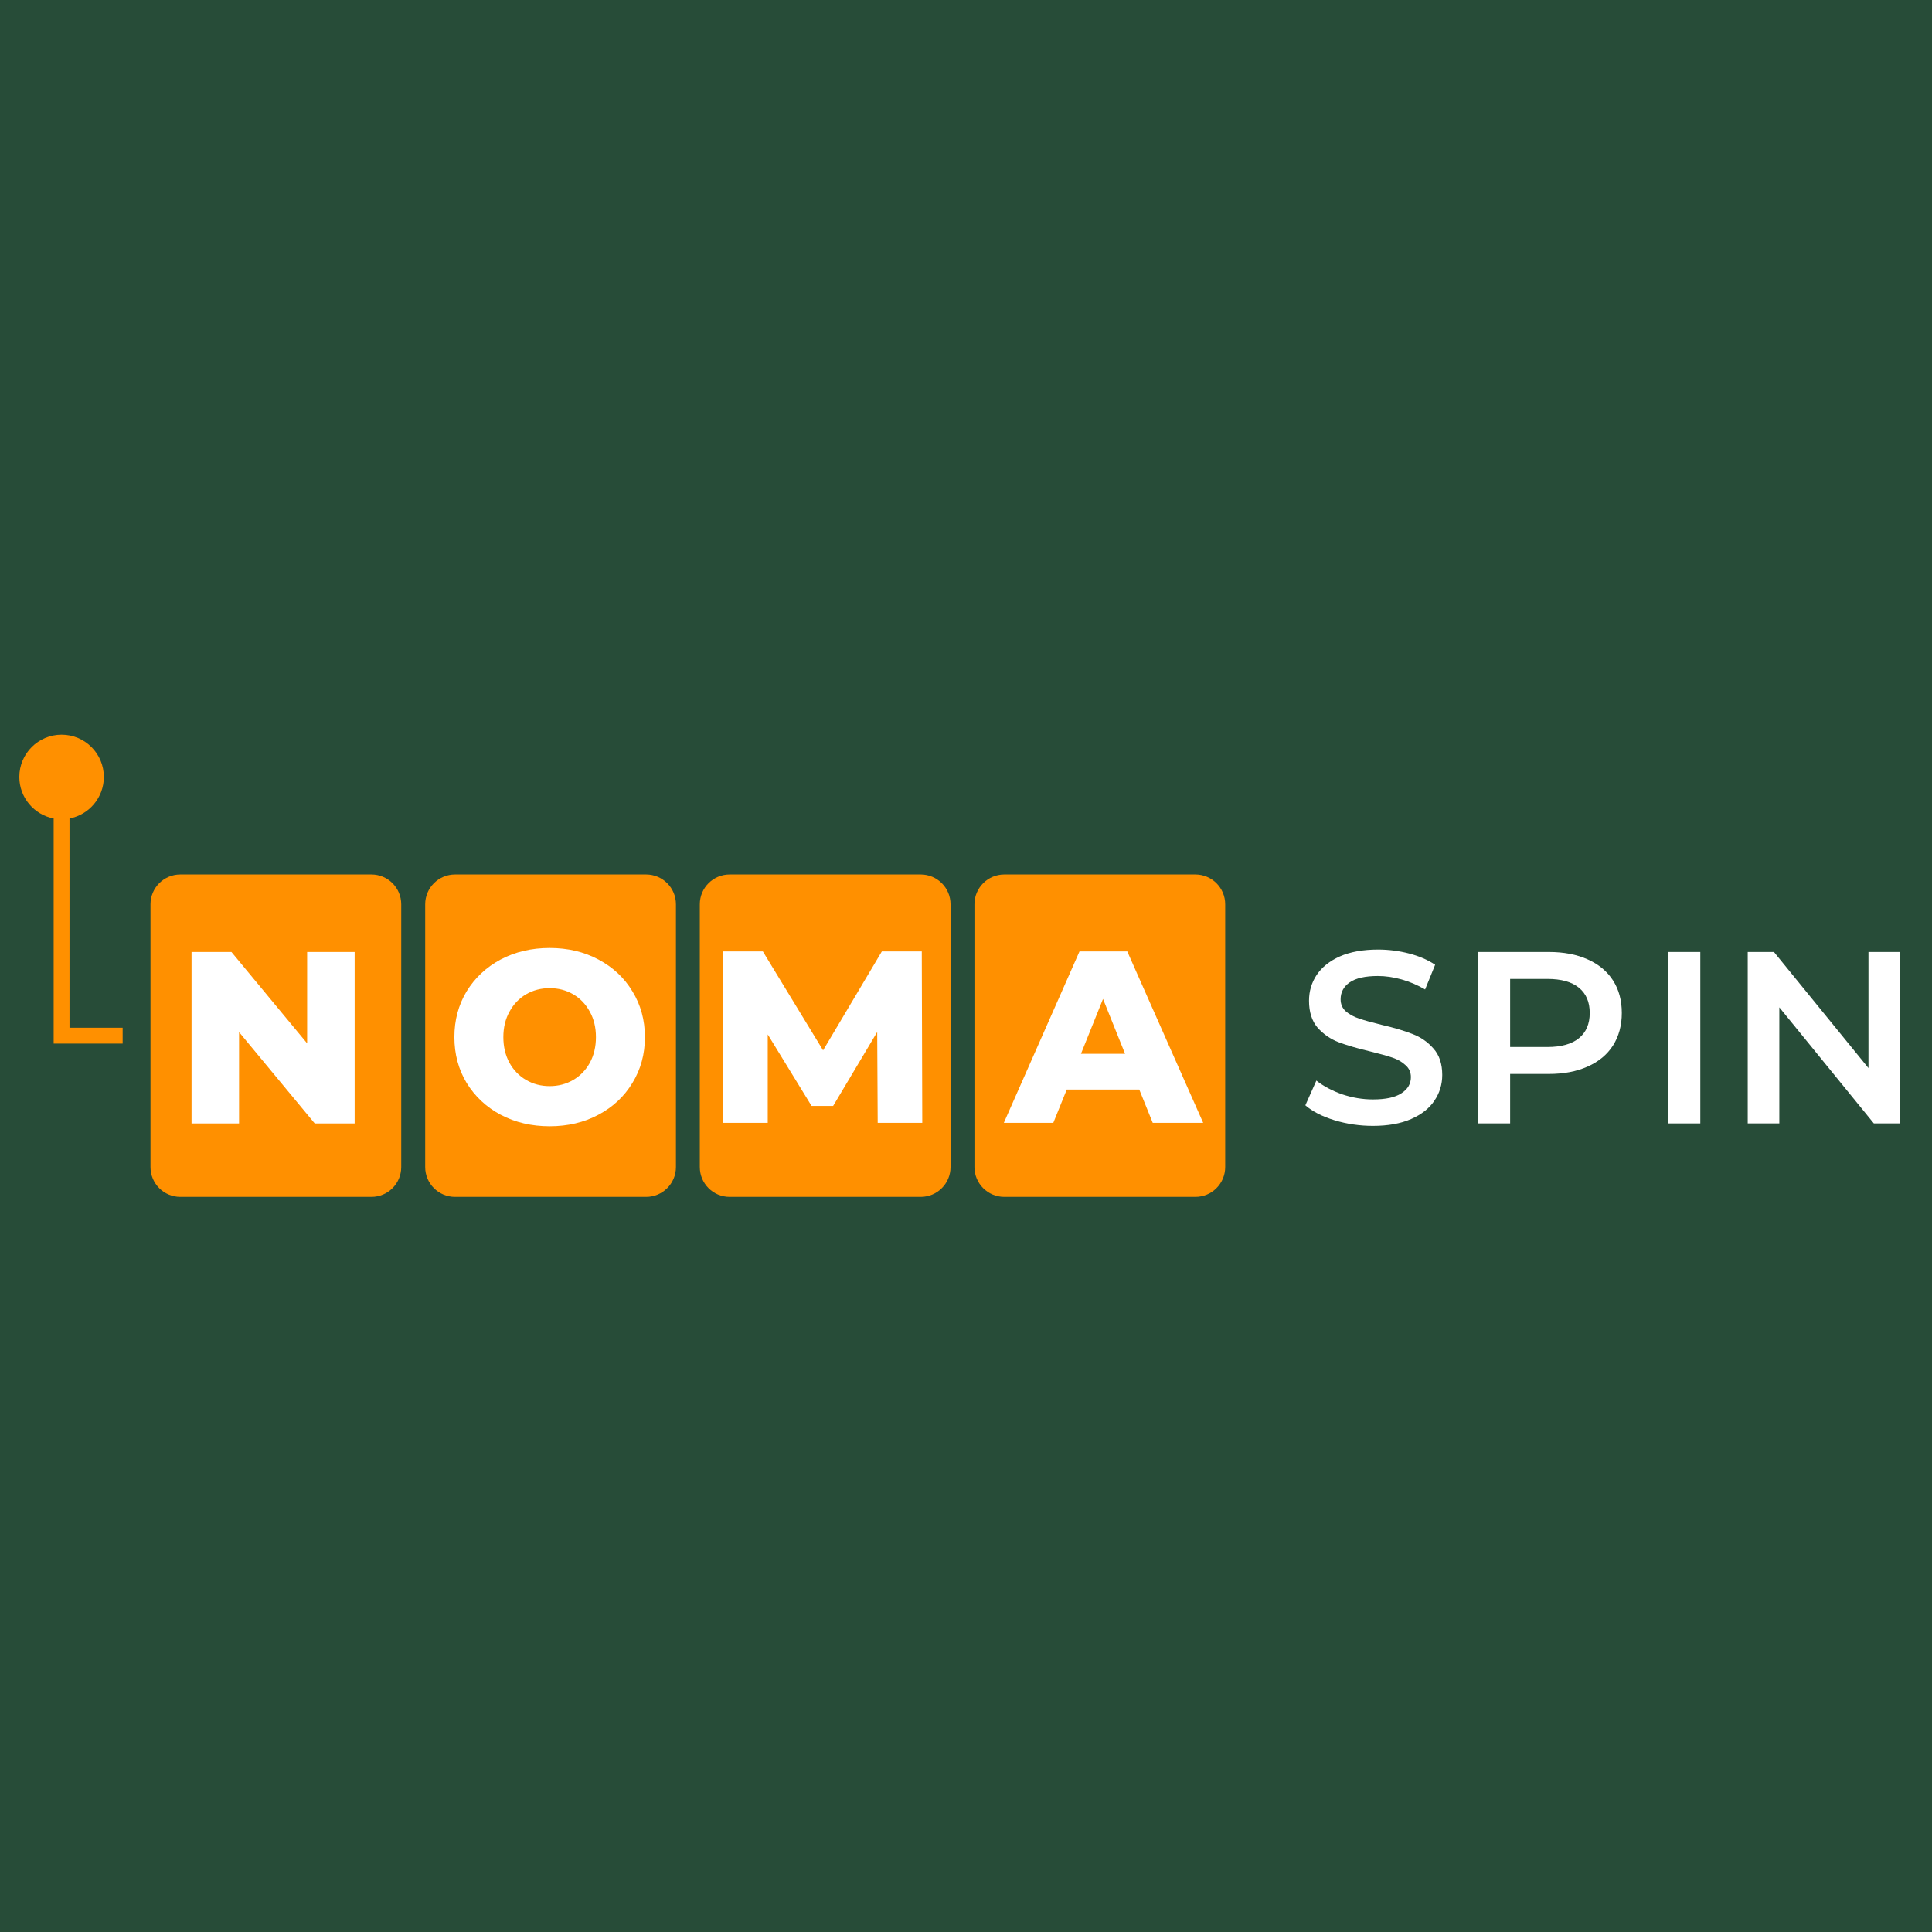
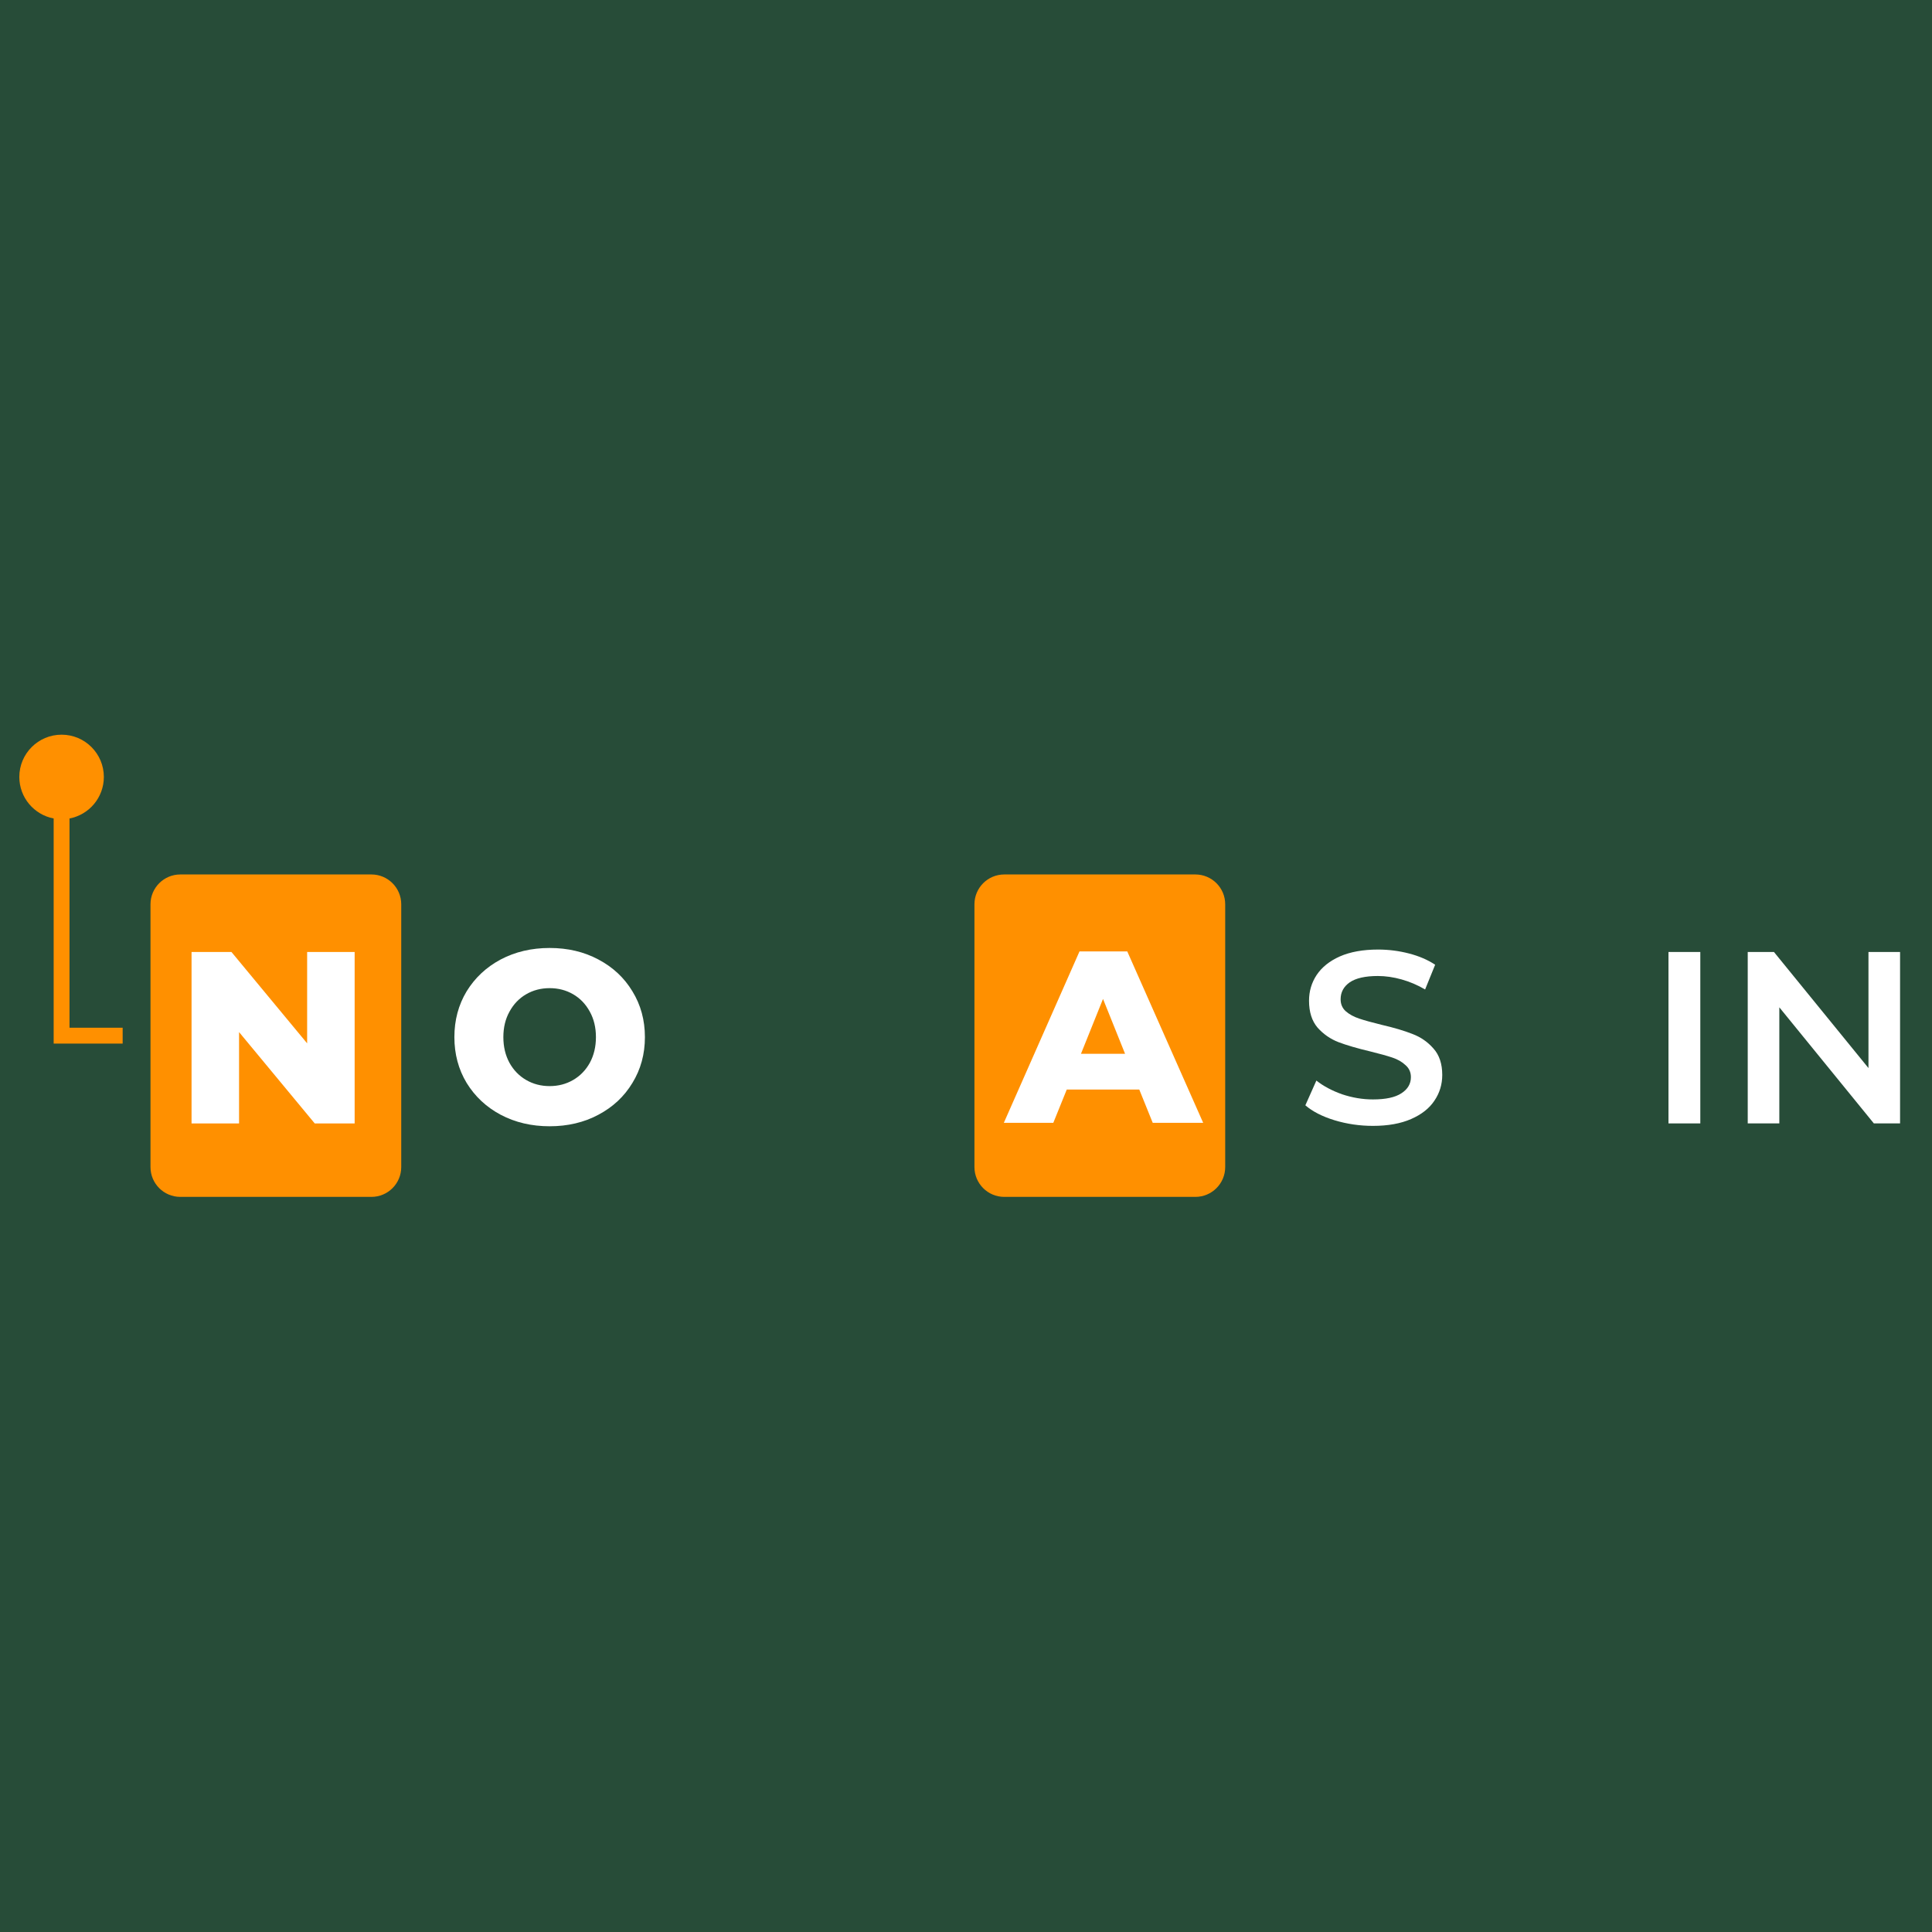
<svg xmlns="http://www.w3.org/2000/svg" width="500" height="500" viewBox="0 0 500 500" fill="none">
  <rect width="500" height="500" fill="#274C38" />
  <path d="M38.946 234.031C38.946 229.767 42.403 226.31 46.667 226.31H96.121C100.385 226.31 103.841 229.767 103.841 234.031V302.033C103.841 306.297 100.385 309.753 96.121 309.753H46.667C42.403 309.753 38.946 306.297 38.946 302.033V234.031Z" fill="#FF9000" />
  <path d="M91.783 246.379V290.744H81.453L61.869 267.104V290.744H49.573V246.379H59.904L79.488 270.019V246.379H91.783Z" fill="white" />
-   <path d="M110.038 234.031C110.038 229.767 113.495 226.31 117.759 226.31H167.213C171.477 226.31 174.933 229.767 174.933 234.031V302.033C174.933 306.297 171.477 309.753 167.213 309.753H117.759C113.495 309.753 110.038 306.297 110.038 302.033V234.031Z" fill="#FF9000" />
  <path d="M142.248 291.476C137.558 291.476 133.333 290.483 129.572 288.497C125.854 286.511 122.918 283.765 120.763 280.258C118.65 276.751 117.594 272.801 117.594 268.406C117.594 264.012 118.65 260.061 120.763 256.554C122.918 253.047 125.854 250.301 129.572 248.315C133.333 246.329 137.558 245.336 142.248 245.336C146.938 245.336 151.142 246.329 154.86 248.315C158.621 250.301 161.557 253.047 163.67 256.554C165.825 260.061 166.902 264.012 166.902 268.406C166.902 272.801 165.825 276.751 163.67 280.258C161.557 283.765 158.621 286.511 154.86 288.497C151.142 290.483 146.938 291.476 142.248 291.476ZM142.248 281.082C144.487 281.082 146.515 280.554 148.332 279.497C150.149 278.441 151.586 276.962 152.642 275.061C153.698 273.117 154.227 270.899 154.227 268.406C154.227 265.913 153.698 263.716 152.642 261.815C151.586 259.871 150.149 258.371 148.332 257.315C146.515 256.259 144.487 255.731 142.248 255.731C140.009 255.731 137.981 256.259 136.164 257.315C134.347 258.371 132.91 259.871 131.854 261.815C130.798 263.716 130.269 265.913 130.269 268.406C130.269 270.899 130.798 273.117 131.854 275.061C132.91 276.962 134.347 278.441 136.164 279.497C137.981 280.554 140.009 281.082 142.248 281.082Z" fill="white" />
-   <path d="M181.108 234.031C181.108 229.767 184.565 226.31 188.829 226.31H238.283C242.547 226.31 246.003 229.767 246.003 234.031V302.033C246.003 306.297 242.547 309.753 238.283 309.753H188.829C184.565 309.753 181.108 306.297 181.108 302.033V234.031Z" fill="#FF9000" />
-   <path d="M227.148 290.587L227.021 267.074L215.613 286.214H210.036L198.691 267.707V290.587H187.093V246.222H197.423L213.014 271.827L228.225 246.222H238.556L238.683 290.587H227.148Z" fill="white" />
  <path d="M252.186 234.031C252.186 229.767 255.642 226.31 259.906 226.31H309.36C313.624 226.31 317.081 229.767 317.081 234.031V302.033C317.081 306.297 313.624 309.753 309.36 309.753H259.906C255.642 309.753 252.186 306.297 252.186 302.033V234.031Z" fill="#FF9000" />
  <path d="M294.841 281.967H276.08L272.595 290.587H259.792L279.376 246.222H291.735L311.382 290.587H298.326L294.841 281.967ZM291.164 272.714L285.46 258.517L279.756 272.714H291.164Z" fill="white" />
  <path d="M355.317 291.376C351.895 291.376 348.579 290.89 345.367 289.918C342.198 288.946 339.684 287.658 337.825 286.052L340.677 279.651C342.494 281.088 344.712 282.271 347.332 283.2C349.994 284.088 352.656 284.531 355.317 284.531C358.613 284.531 361.064 284.003 362.67 282.947C364.317 281.89 365.141 280.496 365.141 278.764C365.141 277.496 364.676 276.461 363.747 275.658C362.86 274.813 361.719 274.158 360.325 273.694C358.93 273.229 357.029 272.701 354.621 272.109C351.24 271.306 348.494 270.503 346.381 269.701C344.311 268.898 342.515 267.652 340.994 265.961C339.515 264.229 338.776 261.905 338.776 258.99C338.776 256.539 339.431 254.321 340.741 252.335C342.093 250.307 344.1 248.701 346.761 247.518C349.466 246.335 352.761 245.743 356.649 245.743C359.353 245.743 362.015 246.082 364.634 246.758C367.254 247.434 369.514 248.406 371.417 249.673L368.817 256.074C366.874 254.933 364.845 254.067 362.733 253.476C360.62 252.884 358.571 252.588 356.585 252.588C353.332 252.588 350.902 253.138 349.297 254.236C347.733 255.335 346.952 256.793 346.952 258.61C346.952 259.877 347.395 260.912 348.283 261.715C349.212 262.518 350.374 263.152 351.768 263.616C353.163 264.081 355.064 264.609 357.472 265.201C360.768 265.961 363.472 266.764 365.585 267.609C367.698 268.412 369.493 269.658 370.971 271.348C372.492 273.039 373.253 275.32 373.253 278.193C373.253 280.644 372.576 282.862 371.227 284.848C369.916 286.834 367.909 288.418 365.204 289.601C362.5 290.785 359.205 291.376 355.317 291.376Z" fill="white" />
-   <path d="M400.836 246.372C404.682 246.372 408.021 247.006 410.851 248.273C413.726 249.541 415.92 251.358 417.441 253.724C418.962 256.09 419.723 258.9 419.723 262.153C419.723 265.364 418.962 268.174 417.441 270.583C415.92 272.948 413.726 274.765 410.851 276.033C408.021 277.301 404.682 277.934 400.836 277.934H390.824V290.737H382.585V246.372H400.836ZM400.455 270.963C404.05 270.963 406.774 270.202 408.632 268.681C410.493 267.16 411.422 264.984 411.422 262.153C411.422 259.322 410.493 257.146 408.632 255.625C406.774 254.104 404.05 253.343 400.455 253.343H390.824V270.963H400.455Z" fill="white" />
  <path d="M431.801 246.372H440.039V290.737H431.801V246.372Z" fill="white" />
  <path d="M491.735 246.372V290.737H484.951L460.488 260.696V290.737H452.312V246.372H459.095L483.558 276.413V246.372H491.735Z" fill="white" />
  <path fill-rule="evenodd" clip-rule="evenodd" d="M13.887 211.82C8.827 210.86 5 206.414 5 201.074C5 195.033 9.897 190.136 15.938 190.136C21.979 190.136 26.876 195.033 26.876 201.074C26.876 206.414 23.05 210.86 17.989 211.82V265.972H31.744V270.074H13.887V211.82Z" fill="#FF9000" />
</svg>